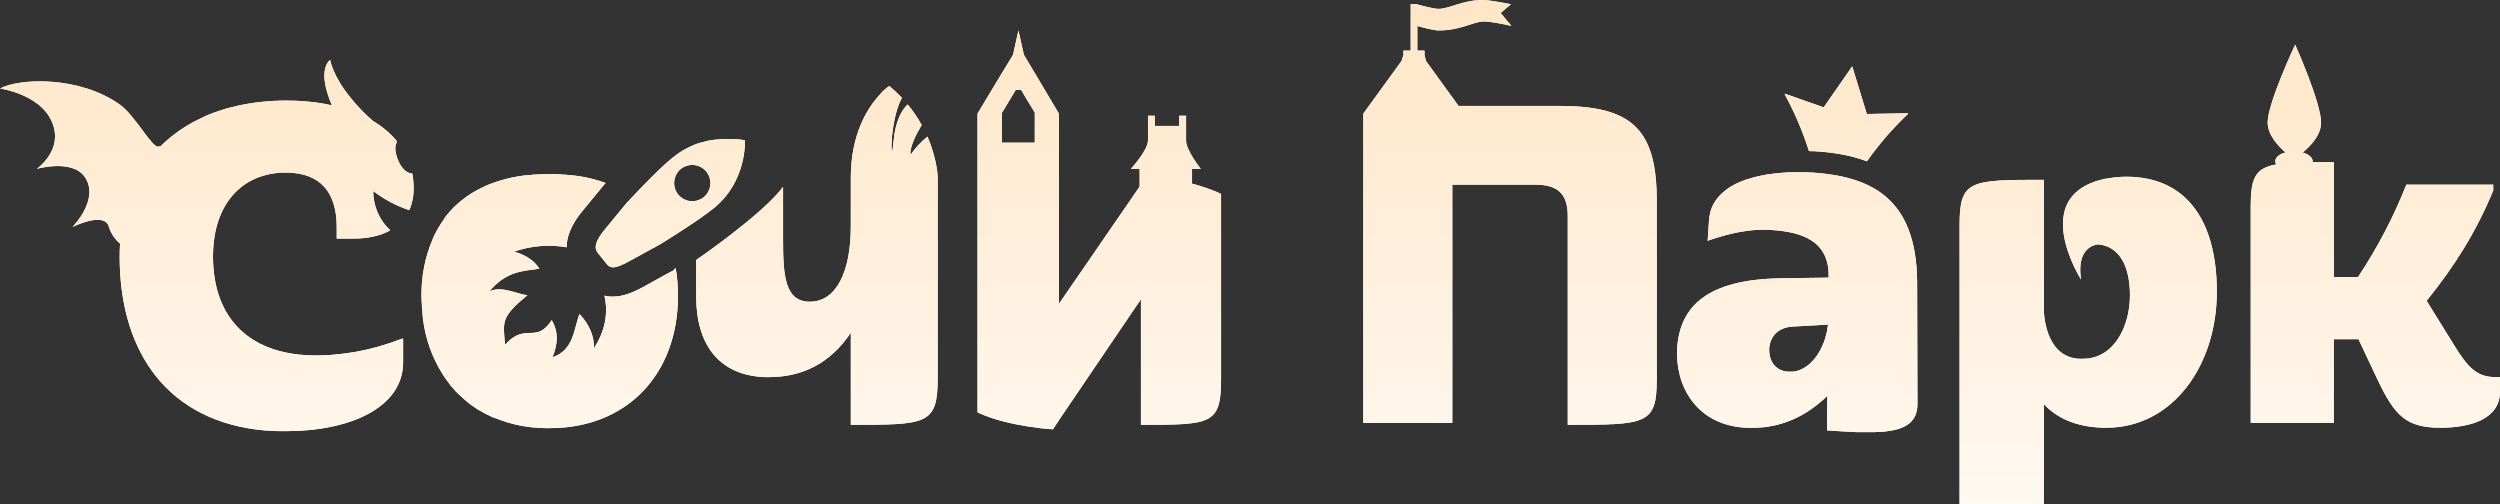
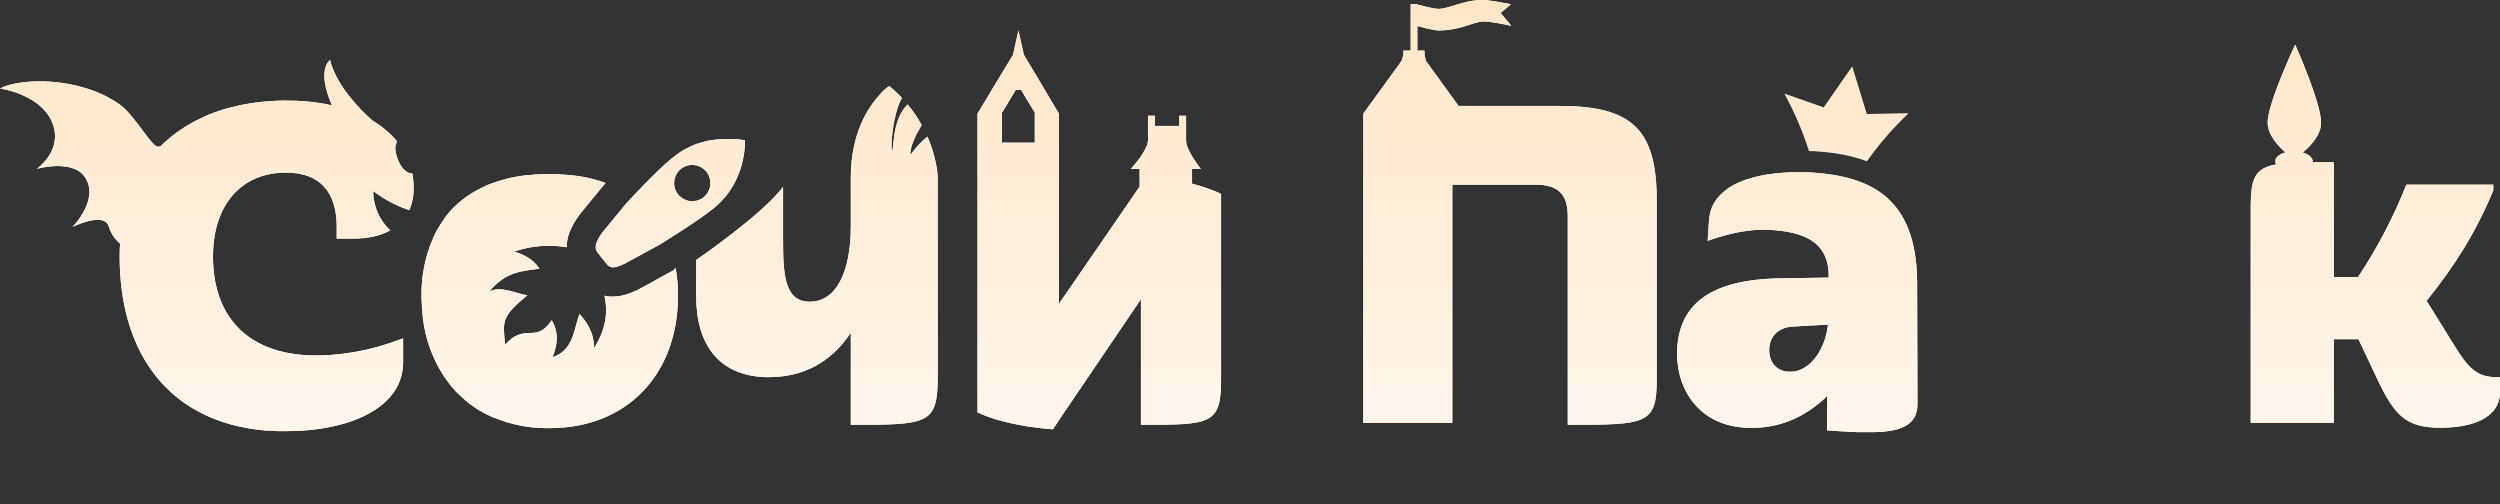
<svg xmlns="http://www.w3.org/2000/svg" width="248" height="50" viewBox="0 0 248 50" fill="none">
  <rect x="0" y="0" width="248" height="50" fill="#333333" stroke="none" />
  <desc> Created with Pixso. </desc>
  <defs>
    <linearGradient x1="117.1" y1="-64.215" x2="117.1" y2="67.111" id="paint_linear_4_2_0" gradientUnits="userSpaceOnUse">
      <stop stop-color="#FFCE91" />
      <stop offset="1" stop-color="#FFFFFF" />
    </linearGradient>
  </defs>
  <path id="SochiPark" d="M139.04 6.04L135.24 11.27L135.24 41.95L144.07 41.95L144.07 18.32L152.32 18.32C154.55 18.32 155.52 19.25 155.52 21.44L155.52 42.14C163.28 42.14 164.35 42.14 164.35 37.65L164.35 19.93C164.35 12.9 161.97 10.51 154.74 10.51L144.69 10.51L141.45 6.04L141.31 5.44L141.31 5.02L140.6 5.02L140.6 2.58C140.78 2.63 142.19 3.02 142.68 3.02C144.88 3.02 146 2.21 147.11 2.13C147.77 2.09 149.65 2.5 149.93 2.57L148.86 1.28L149.89 0.42C149.48 0.34 147.74 0 147.12 0C145.09 0 143.79 0.88 142.69 0.88C142.2 0.88 140.8 0.5 140.61 0.45L140.61 0.41L139.94 0.41L139.94 5.02L139.22 5.02L139.22 5.44L139.04 6.04Z" fill="#FFFFFF" fill-opacity="1" fill-rule="nonzero" />
  <linearGradient x1="117.1" y1="-64.215" x2="117.1" y2="67.111" id="paint_linear_4_20_0" gradientUnits="userSpaceOnUse">
    <stop stop-color="#FFCE91" />
    <stop offset="1" stop-color="#FFFFFF" />
  </linearGradient>
  <path id="SochiPark" d="M139.04 6.04L135.24 11.27L135.24 41.95L144.07 41.95L144.07 18.32L152.32 18.32C154.55 18.32 155.52 19.25 155.52 21.44L155.52 42.14C163.28 42.14 164.35 42.14 164.35 37.65L164.35 19.93C164.35 12.9 161.97 10.51 154.74 10.51L144.69 10.51L141.45 6.04L141.31 5.44L141.31 5.02L140.6 5.02L140.6 2.58C140.78 2.63 142.19 3.02 142.68 3.02C144.88 3.02 146 2.21 147.11 2.13C147.77 2.09 149.65 2.5 149.93 2.57L148.86 1.28L149.89 0.42C149.48 0.34 147.74 0 147.12 0C145.09 0 143.79 0.88 142.69 0.88C142.2 0.88 140.8 0.5 140.61 0.45L140.61 0.41L139.94 0.41L139.94 5.02L139.22 5.02L139.22 5.44L139.04 6.04Z" fill="url(#paint_linear_4_20_0)" fill-opacity="1" fill-rule="nonzero" />
-   <path id="SochiPark" d="M210.9 17.53C210.22 17.54 209.54 17.61 208.87 17.74L208.87 17.72L208.64 17.78C208.49 17.82 208.35 17.85 208.22 17.89L208.1 17.92C203.95 19.18 204.33 22.7 205.22 25.16C205.54 26.06 205.95 26.92 206.44 27.74C205.94 24.45 207.94 24.26 208.14 24.24C210.5 24.47 211.29 26.8 211.29 29.3C211.29 32.42 209.68 35.59 206.63 35.59C206.56 35.59 206.5 35.59 206.44 35.59L206.3 35.59C206.22 35.59 206.14 35.59 206.07 35.58C202.78 35.25 202.75 30.81 202.75 30.81L202.75 17.84C195.42 17.84 194.39 17.84 194.39 22.33L194.39 50L202.75 50L202.75 40.09C204.25 41.7 206.39 42.43 208.95 42.43C215.54 42.43 219.91 36.23 219.91 28.95C219.92 22.31 217.2 17.53 210.9 17.53Z" fill="#FFFFFF" fill-opacity="1" fill-rule="nonzero" />
  <linearGradient x1="117.1" y1="-64.215" x2="117.1" y2="67.111" id="paint_linear_4_21_1" gradientUnits="userSpaceOnUse">
    <stop stop-color="#FFCE91" />
    <stop offset="1" stop-color="#FFFFFF" />
  </linearGradient>
-   <path id="SochiPark" d="M210.9 17.53C210.22 17.54 209.54 17.61 208.87 17.74L208.87 17.72L208.64 17.78C208.49 17.82 208.35 17.85 208.22 17.89L208.1 17.92C203.95 19.18 204.33 22.7 205.22 25.16C205.54 26.06 205.95 26.92 206.44 27.74C205.94 24.45 207.94 24.26 208.14 24.24C210.5 24.47 211.29 26.8 211.29 29.3C211.29 32.42 209.68 35.59 206.63 35.59C206.56 35.59 206.5 35.59 206.44 35.59L206.3 35.59C206.22 35.59 206.14 35.59 206.07 35.58C202.78 35.25 202.75 30.81 202.75 30.81L202.75 17.84C195.42 17.84 194.39 17.84 194.39 22.33L194.39 50L202.75 50L202.75 40.09C204.25 41.7 206.39 42.43 208.95 42.43C215.54 42.43 219.91 36.23 219.91 28.95C219.92 22.31 217.2 17.53 210.9 17.53Z" fill="url(#paint_linear_4_21_1)" fill-opacity="1" fill-rule="nonzero" />
  <path id="SochiPark" d="M247.58 37.41C245.76 37.41 244.85 36.55 243.41 34.18L240.72 29.84C243.55 26.32 245.61 23.04 247.33 18.9L247.33 18.32L238.71 18.32C237.44 21.53 235.83 24.6 233.92 27.48L231.52 27.48L231.52 16.09C230.75 16.09 230.06 16.09 229.42 16.09C229.42 16.07 229.42 16.04 229.42 16.02C229.42 15.63 229.02 15.3 228.43 15.13C229.2 14.49 230.24 13.41 230.25 12.19C230.27 10.21 227.68 4.43 227.68 4.43C227.68 4.43 224.98 10.16 224.95 12.13C224.95 13.36 225.95 14.45 226.72 15.12C226.12 15.28 225.71 15.61 225.71 15.99C225.71 16.11 225.74 16.22 225.8 16.31C223.67 16.69 223.27 17.72 223.27 20.53L223.27 41.95L231.51 41.95L231.51 33.65L233.96 33.65L235.83 37.61C237.55 41.22 238.65 42.43 242.1 42.43C245.27 42.43 248 41.46 248 38.86L248 37.41L247.58 37.41Z" fill="#FFFFFF" fill-opacity="1" fill-rule="nonzero" />
  <linearGradient x1="117.1" y1="-64.215" x2="117.1" y2="67.111" id="paint_linear_4_22_2" gradientUnits="userSpaceOnUse">
    <stop stop-color="#FFCE91" />
    <stop offset="1" stop-color="#FFFFFF" />
  </linearGradient>
  <path id="SochiPark" d="M247.58 37.41C245.76 37.41 244.85 36.55 243.41 34.18L240.72 29.84C243.55 26.32 245.61 23.04 247.33 18.9L247.33 18.32L238.71 18.32C237.44 21.53 235.83 24.6 233.92 27.48L231.52 27.48L231.52 16.09C230.75 16.09 230.06 16.09 229.42 16.09C229.42 16.07 229.42 16.04 229.42 16.02C229.42 15.63 229.02 15.3 228.43 15.13C229.2 14.49 230.24 13.41 230.25 12.19C230.27 10.21 227.68 4.43 227.68 4.43C227.68 4.43 224.98 10.16 224.95 12.13C224.95 13.36 225.95 14.45 226.72 15.12C226.12 15.28 225.71 15.61 225.71 15.99C225.71 16.11 225.74 16.22 225.8 16.31C223.67 16.69 223.27 17.72 223.27 20.53L223.27 41.95L231.51 41.95L231.51 33.65L233.96 33.65L235.83 37.61C237.55 41.22 238.65 42.43 242.1 42.43C245.27 42.43 248 41.46 248 38.86L248 37.41L247.58 37.41Z" fill="url(#paint_linear_4_22_2)" fill-opacity="1" fill-rule="nonzero" />
  <path id="SochiPark" d="M66.84 26.81L66.77 26.84L65.51 27.52L64 28.36C62.69 29.1 61.73 29.42 60.82 29.42C60.73 29.42 60.64 29.42 60.55 29.42C60.35 29.41 60.16 29.38 59.96 29.33C60.36 31.1 60.02 32.83 58.93 34.53C58.93 33.42 58.56 32.3 57.49 31.15C56.91 32.59 56.95 34.73 54.8 35.44C55.3 34.24 55.47 33.02 54.73 31.76C53.16 34.17 52.12 31.93 50.1 34.2C49.91 31.86 49.66 31.49 52.32 29.28C51.34 29.21 49.78 28.3 48.54 28.91C50.25 26.86 51.88 26.91 53.51 26.65C52.86 25.65 51.88 25.23 51 24.96C52.67 24.38 54.47 24.23 56.21 24.53C56.21 23.6 56.57 22.5 57.54 21.23L57.57 21.19L57.6 21.15L58.8 19.69L59.87 18.39L59.92 18.33L59.97 18.27L60.08 18.15C59.22 17.84 58.33 17.61 57.42 17.47C57.41 17.47 57.39 17.47 57.37 17.47L57.18 17.44C57.05 17.42 56.91 17.4 56.78 17.39C56.65 17.38 56.54 17.38 56.43 17.36C56.19 17.34 55.95 17.32 55.71 17.31C55.6 17.31 55.5 17.28 55.38 17.28C55.11 17.27 54.84 17.26 54.57 17.26L54.55 17.26C54.09 17.26 53.65 17.28 53.2 17.31L53.16 17.31C53.01 17.31 52.87 17.33 52.72 17.35C52.57 17.36 52.47 17.36 52.35 17.38C52.32 17.38 52.29 17.38 52.26 17.38C52.11 17.39 51.96 17.41 51.81 17.44L51.54 17.47L51.51 17.47C51.34 17.5 51.18 17.53 51.02 17.57C50.95 17.57 50.89 17.6 50.82 17.6C50.71 17.63 50.61 17.65 50.51 17.67L50.39 17.7C50.31 17.72 50.24 17.74 50.17 17.76L50.1 17.78L49.79 17.86L49.54 17.94L49.32 18.01L49.2 18.05C49.11 18.08 49.03 18.1 48.93 18.14L48.79 18.19L48.62 18.25C48.53 18.28 48.44 18.33 48.35 18.36C48.27 18.39 48.25 18.41 48.19 18.43L48.08 18.48L47.82 18.61L47.67 18.68L47.58 18.73L47.29 18.88L47.24 18.91L47.08 19C46.98 19.06 46.89 19.11 46.79 19.17C46.69 19.24 46.67 19.25 46.61 19.29L46.53 19.34C46.46 19.39 46.38 19.43 46.31 19.49C46.29 19.5 46.27 19.52 46.25 19.53L46.17 19.59C46.06 19.67 45.96 19.75 45.86 19.83C45.82 19.85 45.78 19.89 45.74 19.92C45.65 19.99 45.56 20.07 45.47 20.15L45.43 20.18L45.36 20.25C45.25 20.35 45.13 20.45 45.03 20.55C45.02 20.57 45 20.58 44.99 20.59C44.88 20.71 44.76 20.84 44.65 20.96L44.62 20.98C44.6 21.02 44.57 21.05 44.54 21.08L44.47 21.17C44.41 21.23 44.36 21.29 44.31 21.35C44.26 21.41 44.18 21.51 44.12 21.6L44.03 21.77C44.03 21.78 44.01 21.8 44 21.81L43.79 22.11L43.74 22.19L43.56 22.48C43.53 22.53 43.5 22.58 43.47 22.63L43.4 22.75C43.31 22.9 43.23 23.06 43.15 23.21C43.12 23.28 43.09 23.34 43.06 23.4L42.99 23.56C42.97 23.6 42.96 23.64 42.94 23.68C42.16 25.48 41.78 27.44 41.81 29.41C41.81 29.71 41.84 29.99 41.85 30.28C41.86 30.3 41.86 30.33 41.85 30.36C41.85 30.37 41.85 30.38 41.85 30.4C41.88 30.78 41.91 31.17 41.95 31.54C41.95 31.54 41.95 31.56 41.95 31.57C41.95 31.58 41.95 31.59 41.95 31.6C41.95 31.65 41.97 31.7 41.97 31.74C42.23 33.69 42.9 35.55 43.96 37.2L44.11 37.44C44.13 37.48 44.16 37.51 44.19 37.54L44.37 37.79C44.47 37.93 44.57 38.07 44.67 38.19L44.67 38.2C44.85 38.42 45.05 38.65 45.25 38.87C45.27 38.88 45.29 38.9 45.3 38.91L45.37 38.98C45.54 39.14 45.71 39.3 45.89 39.46C45.95 39.51 46.01 39.58 46.08 39.63C46.15 39.69 46.27 39.79 46.35 39.87C46.44 39.95 46.49 39.99 46.56 40.04C46.58 40.05 46.59 40.06 46.6 40.07L46.62 40.09C46.73 40.17 46.84 40.24 46.96 40.32C47.07 40.4 47.15 40.46 47.25 40.52C47.27 40.54 47.29 40.55 47.31 40.56C47.35 40.59 47.38 40.61 47.41 40.63C47.5 40.68 47.57 40.73 47.66 40.77C47.66 40.77 47.66 40.77 47.68 40.77L47.88 40.89C47.94 40.93 48.01 40.97 48.08 41L48.13 41.04C48.17 41.05 48.2 41.06 48.23 41.08L48.48 41.2L48.81 41.36L49 41.45L49.02 41.45L49.04 41.45L49.15 41.48C49.28 41.54 49.41 41.59 49.53 41.63C49.77 41.72 50.01 41.8 50.25 41.88L50.36 41.91C50.43 41.93 50.52 41.95 50.6 41.97L50.87 42.05C51.05 42.1 51.25 42.14 51.44 42.18L51.95 42.28L52.01 42.28C52.28 42.33 52.56 42.37 52.84 42.4L52.88 42.4L53.31 42.43L53.51 42.45L54.02 42.47L54.29 42.47C54.34 42.47 54.4 42.47 54.46 42.47L54.54 42.47C62.13 42.47 67.26 37.2 67.26 29.31C67.26 28.4 67.18 27.49 67.03 26.6L66.9 26.68L66.84 26.81Z" fill="#FFFFFF" fill-opacity="1" fill-rule="nonzero" />
  <linearGradient x1="117.1" y1="-64.215" x2="117.1" y2="67.111" id="paint_linear_4_23_3" gradientUnits="userSpaceOnUse">
    <stop stop-color="#FFCE91" />
    <stop offset="1" stop-color="#FFFFFF" />
  </linearGradient>
  <path id="SochiPark" d="M66.84 26.81L66.77 26.84L65.51 27.52L64 28.36C62.69 29.1 61.73 29.42 60.82 29.42C60.73 29.42 60.64 29.42 60.55 29.42C60.35 29.41 60.16 29.38 59.96 29.33C60.36 31.1 60.02 32.83 58.93 34.53C58.93 33.42 58.56 32.3 57.49 31.15C56.91 32.59 56.95 34.73 54.8 35.44C55.3 34.24 55.47 33.02 54.73 31.76C53.16 34.17 52.12 31.93 50.1 34.2C49.91 31.86 49.66 31.49 52.32 29.28C51.34 29.21 49.78 28.3 48.54 28.91C50.25 26.86 51.88 26.91 53.51 26.65C52.86 25.65 51.88 25.23 51 24.96C52.67 24.38 54.47 24.23 56.21 24.53C56.21 23.6 56.57 22.5 57.54 21.23L57.57 21.19L57.6 21.15L58.8 19.69L59.87 18.39L59.92 18.33L59.97 18.27L60.08 18.15C59.22 17.84 58.33 17.61 57.42 17.47C57.41 17.47 57.39 17.47 57.37 17.47L57.18 17.44C57.05 17.42 56.91 17.4 56.78 17.39C56.65 17.38 56.54 17.38 56.43 17.36C56.19 17.34 55.95 17.32 55.71 17.31C55.6 17.31 55.5 17.28 55.38 17.28C55.11 17.27 54.84 17.26 54.57 17.26L54.55 17.26C54.09 17.26 53.65 17.28 53.2 17.31L53.16 17.31C53.01 17.31 52.87 17.33 52.72 17.35C52.57 17.36 52.47 17.36 52.35 17.38C52.32 17.38 52.29 17.38 52.26 17.38C52.11 17.39 51.96 17.41 51.81 17.44L51.54 17.47L51.51 17.47C51.34 17.5 51.18 17.53 51.02 17.57C50.95 17.57 50.89 17.6 50.82 17.6C50.71 17.63 50.61 17.65 50.51 17.67L50.39 17.7C50.31 17.72 50.24 17.74 50.17 17.76L50.1 17.78L49.79 17.86L49.54 17.94L49.32 18.01L49.2 18.05C49.11 18.08 49.03 18.1 48.93 18.14L48.79 18.19L48.62 18.25C48.53 18.28 48.44 18.33 48.35 18.36C48.27 18.39 48.25 18.41 48.19 18.43L48.08 18.48L47.82 18.61L47.67 18.68L47.58 18.73L47.29 18.88L47.24 18.91L47.08 19C46.98 19.06 46.89 19.11 46.79 19.17C46.69 19.24 46.67 19.25 46.61 19.29L46.53 19.34C46.46 19.39 46.38 19.43 46.31 19.49C46.29 19.5 46.27 19.52 46.25 19.53L46.17 19.59C46.06 19.67 45.96 19.75 45.86 19.83C45.82 19.85 45.78 19.89 45.74 19.92C45.65 19.99 45.56 20.07 45.47 20.15L45.43 20.18L45.36 20.25C45.25 20.35 45.13 20.45 45.03 20.55C45.02 20.57 45 20.58 44.99 20.59C44.88 20.71 44.76 20.84 44.65 20.96L44.62 20.98C44.6 21.02 44.57 21.05 44.54 21.08L44.47 21.17C44.41 21.23 44.36 21.29 44.31 21.35C44.26 21.41 44.18 21.51 44.12 21.6L44.03 21.77C44.03 21.78 44.01 21.8 44 21.81L43.79 22.11L43.74 22.19L43.56 22.48C43.53 22.53 43.5 22.58 43.47 22.63L43.4 22.75C43.31 22.9 43.23 23.06 43.15 23.21C43.12 23.28 43.09 23.34 43.06 23.4L42.99 23.56C42.97 23.6 42.96 23.64 42.94 23.68C42.16 25.48 41.78 27.44 41.81 29.41C41.81 29.71 41.84 29.99 41.85 30.28C41.86 30.3 41.86 30.33 41.85 30.36C41.85 30.37 41.85 30.38 41.85 30.4C41.88 30.78 41.91 31.17 41.95 31.54C41.95 31.54 41.95 31.56 41.95 31.57C41.95 31.58 41.95 31.59 41.95 31.6C41.95 31.65 41.97 31.7 41.97 31.74C42.23 33.69 42.9 35.55 43.96 37.2L44.11 37.44C44.13 37.48 44.16 37.51 44.19 37.54L44.37 37.79C44.47 37.93 44.57 38.07 44.67 38.19L44.67 38.2C44.85 38.42 45.05 38.65 45.25 38.87C45.27 38.88 45.29 38.9 45.3 38.91L45.37 38.98C45.54 39.14 45.71 39.3 45.89 39.46C45.95 39.51 46.01 39.58 46.08 39.63C46.15 39.69 46.27 39.79 46.35 39.87C46.44 39.95 46.49 39.99 46.56 40.04C46.58 40.05 46.59 40.06 46.6 40.07L46.62 40.09C46.73 40.17 46.84 40.24 46.96 40.32C47.07 40.4 47.15 40.46 47.25 40.52C47.27 40.54 47.29 40.55 47.31 40.56C47.35 40.59 47.38 40.61 47.41 40.63C47.5 40.68 47.57 40.73 47.66 40.77C47.66 40.77 47.66 40.77 47.68 40.77L47.88 40.89C47.94 40.93 48.01 40.97 48.08 41L48.13 41.04C48.17 41.05 48.2 41.06 48.23 41.08L48.48 41.2L48.81 41.36L49 41.45L49.02 41.45L49.04 41.45L49.15 41.48C49.28 41.54 49.41 41.59 49.53 41.63C49.77 41.72 50.01 41.8 50.25 41.88L50.36 41.91C50.43 41.93 50.52 41.95 50.6 41.97L50.87 42.05C51.05 42.1 51.25 42.14 51.44 42.18L51.95 42.28L52.01 42.28C52.28 42.33 52.56 42.37 52.84 42.4L52.88 42.4L53.31 42.43L53.51 42.45L54.02 42.47L54.29 42.47C54.34 42.47 54.4 42.47 54.46 42.47L54.54 42.47C62.13 42.47 67.26 37.2 67.26 29.31C67.26 28.4 67.18 27.49 67.03 26.6L66.9 26.68L66.84 26.81Z" fill="url(#paint_linear_4_23_3)" fill-opacity="1" fill-rule="nonzero" />
  <path id="SochiPark" d="M73.86 13.9L73.84 13.9L73.79 13.9L73.77 13.9L73.67 13.88L73.55 13.86L73.51 13.86L73.4 13.84L73.34 13.84L73.19 13.82L73.16 13.82L72.96 13.8L72.9 13.8L72.74 13.8L72.66 13.8L72.46 13.8L72.41 13.8L72.14 13.8L71.76 13.8L71.51 13.81L71.46 13.81L71.15 13.84L71.06 13.84L70.82 13.87L70.72 13.89L70.43 13.93L70.38 13.93C70.26 13.96 70.15 13.98 70.04 14.01L69.93 14.04C69.85 14.06 69.76 14.08 69.66 14.11L69.55 14.14C69.44 14.17 69.33 14.2 69.23 14.24L69.19 14.24C69.07 14.29 68.95 14.33 68.83 14.38L68.72 14.43C68.63 14.46 68.54 14.51 68.45 14.55L68.34 14.6C68.22 14.66 68.11 14.72 67.99 14.78L67.97 14.8C67.84 14.86 67.72 14.94 67.6 15.01L67.49 15.08L67.22 15.27L67.11 15.35C66.99 15.44 66.87 15.53 66.75 15.62C65.14 16.89 62.09 20.22 62.09 20.22L61.02 21.52L59.81 22.99C58.81 24.3 59.05 24.8 59.36 25.16L60.14 26.13C60.21 26.24 60.3 26.33 60.4 26.4C60.51 26.46 60.63 26.51 60.75 26.52L60.81 26.52C61.16 26.52 61.68 26.34 62.59 25.82L64.14 24.97L65.41 24.28C65.41 24.28 69.25 21.93 70.86 20.61C74.06 17.97 73.91 14.1 73.89 13.89L73.86 13.9ZM69.79 19.58C69.7 19.65 69.6 19.72 69.49 19.77C69.45 19.79 69.42 19.8 69.38 19.81C69.31 19.85 69.24 19.87 69.17 19.89C69.13 19.91 69.08 19.92 69.04 19.92C68.97 19.92 68.91 19.95 68.84 19.95L68.77 19.95L68.7 19.95L68.6 19.95L68.55 19.95L68.5 19.95C68.43 19.95 68.37 19.93 68.3 19.92C68.25 19.91 68.2 19.9 68.16 19.89C68.08 19.86 68.02 19.83 67.95 19.8L67.83 19.75C67.75 19.71 67.68 19.66 67.62 19.61C67.58 19.59 67.55 19.57 67.52 19.54C67.42 19.46 67.33 19.37 67.25 19.27C67.11 19.08 67 18.87 66.94 18.64C66.87 18.41 66.86 18.17 66.89 17.94C66.92 17.7 66.99 17.48 67.11 17.27C67.22 17.07 67.38 16.88 67.56 16.74C67.66 16.67 67.76 16.6 67.86 16.55C67.9 16.54 67.93 16.52 67.97 16.51C68.04 16.48 68.11 16.45 68.18 16.43C68.22 16.42 68.27 16.41 68.31 16.4C68.38 16.39 68.44 16.37 68.51 16.37L68.64 16.37L68.76 16.37L68.79 16.37C68.8 16.36 68.82 16.36 68.84 16.37C68.9 16.37 68.97 16.39 69.03 16.4L69.19 16.43C69.25 16.45 69.32 16.48 69.38 16.51L69.52 16.57C69.58 16.61 69.65 16.66 69.72 16.7C69.78 16.75 69.79 16.75 69.82 16.78C69.92 16.86 70.01 16.95 70.09 17.05C70.38 17.42 70.51 17.9 70.46 18.38C70.4 18.85 70.16 19.28 69.79 19.58L69.79 19.58Z" fill="#FFFFFF" fill-opacity="1" fill-rule="nonzero" />
  <linearGradient x1="117.1" y1="-64.215" x2="117.1" y2="67.111" id="paint_linear_4_24_4" gradientUnits="userSpaceOnUse">
    <stop stop-color="#FFCE91" />
    <stop offset="1" stop-color="#FFFFFF" />
  </linearGradient>
  <path id="SochiPark" d="M73.86 13.9L73.84 13.9L73.79 13.9L73.77 13.9L73.67 13.88L73.55 13.86L73.51 13.86L73.4 13.84L73.34 13.84L73.19 13.82L73.16 13.82L72.96 13.8L72.9 13.8L72.74 13.8L72.66 13.8L72.46 13.8L72.41 13.8L72.14 13.8L71.76 13.8L71.51 13.81L71.46 13.81L71.15 13.84L71.06 13.84L70.82 13.87L70.72 13.89L70.43 13.93L70.38 13.93C70.26 13.96 70.15 13.98 70.04 14.01L69.93 14.04C69.85 14.06 69.76 14.08 69.66 14.11L69.55 14.14C69.44 14.17 69.33 14.2 69.23 14.24L69.19 14.24C69.07 14.29 68.95 14.33 68.83 14.38L68.72 14.43C68.63 14.46 68.54 14.51 68.45 14.55L68.34 14.6C68.22 14.66 68.11 14.72 67.99 14.78L67.97 14.8C67.84 14.86 67.72 14.94 67.6 15.01L67.49 15.08L67.22 15.27L67.11 15.35C66.99 15.44 66.87 15.53 66.75 15.62C65.14 16.89 62.09 20.22 62.09 20.22L61.02 21.52L59.81 22.99C58.81 24.3 59.05 24.8 59.36 25.16L60.14 26.13C60.21 26.24 60.3 26.33 60.4 26.4C60.51 26.46 60.63 26.51 60.75 26.52L60.81 26.52C61.16 26.52 61.68 26.34 62.59 25.82L64.14 24.97L65.41 24.28C65.41 24.28 69.25 21.93 70.86 20.61C74.06 17.97 73.91 14.1 73.89 13.89L73.86 13.9ZM69.79 19.58C69.7 19.65 69.6 19.72 69.49 19.77C69.45 19.79 69.42 19.8 69.38 19.81C69.31 19.85 69.24 19.87 69.17 19.89C69.13 19.91 69.08 19.92 69.04 19.92C68.97 19.92 68.91 19.95 68.84 19.95L68.77 19.95L68.7 19.95L68.6 19.95L68.55 19.95L68.5 19.95C68.43 19.95 68.37 19.93 68.3 19.92C68.25 19.91 68.2 19.9 68.16 19.89C68.08 19.86 68.02 19.83 67.95 19.8L67.83 19.75C67.75 19.71 67.68 19.66 67.62 19.61C67.58 19.59 67.55 19.57 67.52 19.54C67.42 19.46 67.33 19.37 67.25 19.27C67.11 19.08 67 18.87 66.94 18.64C66.87 18.41 66.86 18.17 66.89 17.94C66.92 17.7 66.99 17.48 67.11 17.27C67.22 17.07 67.38 16.88 67.56 16.74C67.66 16.67 67.76 16.6 67.86 16.55C67.9 16.54 67.93 16.52 67.97 16.51C68.04 16.48 68.11 16.45 68.18 16.43C68.22 16.42 68.27 16.41 68.31 16.4C68.38 16.39 68.44 16.37 68.51 16.37L68.64 16.37L68.76 16.37L68.79 16.37C68.8 16.36 68.82 16.36 68.84 16.37C68.9 16.37 68.97 16.39 69.03 16.4L69.19 16.43C69.25 16.45 69.32 16.48 69.38 16.51L69.52 16.57C69.58 16.61 69.65 16.66 69.72 16.7C69.78 16.75 69.79 16.75 69.82 16.78C69.92 16.86 70.01 16.95 70.09 17.05C70.38 17.42 70.51 17.9 70.46 18.38C70.4 18.85 70.16 19.28 69.79 19.58L69.79 19.58Z" fill="url(#paint_linear_4_24_4)" fill-opacity="1" fill-rule="nonzero" />
  <path id="SochiPark" d="M92.97 16.98C92.96 16.95 92.96 16.93 92.97 16.9C92.79 15.75 92.47 14.62 92 13.55C91.35 14.08 90.79 14.69 90.31 15.38C90.24 14.6 90.84 13.39 91.43 12.4C91.03 11.68 90.57 10.99 90.04 10.36C89.48 10.89 88.83 11.94 88.64 14.02C88.37 17.12 88.15 12.12 89.47 9.7C89.07 9.29 88.66 8.9 88.22 8.53C88.22 8.53 88.14 8.58 88.01 8.68C87.72 8.9 87.46 9.15 87.23 9.44C86.1 10.67 84.4 13.25 84.4 17.62C84.4 17.64 84.4 17.65 84.4 17.66L84.4 22.46C84.4 26.9 82.99 29.93 80.33 29.93C77.83 29.93 77.68 27.25 77.68 23.77L77.68 18.54C75.58 21.33 69.06 25.79 69.06 25.79L69.06 29.39C69.06 34.23 71.36 37.22 75.84 37.41C75.98 37.41 76.13 37.41 76.27 37.41C79.53 37.41 82.34 36.09 84.4 33.01L84.4 42.14C91.97 42.14 93.02 42.14 93.02 37.49L93.02 17.67C93.02 17.67 93.02 17.41 92.97 16.98Z" fill="#FFFFFF" fill-opacity="1" fill-rule="nonzero" />
  <linearGradient x1="117.1" y1="-64.215" x2="117.1" y2="67.111" id="paint_linear_4_25_5" gradientUnits="userSpaceOnUse">
    <stop stop-color="#FFCE91" />
    <stop offset="1" stop-color="#FFFFFF" />
  </linearGradient>
  <path id="SochiPark" d="M92.97 16.98C92.96 16.95 92.96 16.93 92.97 16.9C92.79 15.75 92.47 14.62 92 13.55C91.35 14.08 90.79 14.69 90.31 15.38C90.24 14.6 90.84 13.39 91.43 12.4C91.03 11.68 90.57 10.99 90.04 10.36C89.48 10.89 88.83 11.94 88.64 14.02C88.37 17.12 88.15 12.12 89.47 9.7C89.07 9.29 88.66 8.9 88.22 8.53C88.22 8.53 88.14 8.58 88.01 8.68C87.72 8.9 87.46 9.15 87.23 9.44C86.1 10.67 84.4 13.25 84.4 17.62C84.4 17.64 84.4 17.65 84.4 17.66L84.4 22.46C84.4 26.9 82.99 29.93 80.33 29.93C77.83 29.93 77.68 27.25 77.68 23.77L77.68 18.54C75.58 21.33 69.06 25.79 69.06 25.79L69.06 29.39C69.06 34.23 71.36 37.22 75.84 37.41C75.98 37.41 76.13 37.41 76.27 37.41C79.53 37.41 82.34 36.09 84.4 33.01L84.4 42.14C91.97 42.14 93.02 42.14 93.02 37.49L93.02 17.67C93.02 17.67 93.02 17.41 92.97 16.98Z" fill="url(#paint_linear_4_25_5)" fill-opacity="1" fill-rule="nonzero" />
  <path id="SochiPark" d="M120.35 18.9C119.75 18.66 119.14 18.46 118.52 18.29L118.25 18.22L118.25 16.75L119.12 16.75C119.12 16.75 117.66 14.93 117.66 13.96L117.66 11.48L116.98 11.48L116.98 12.49L114.56 12.49L114.56 11.48L113.88 11.48L113.88 13.92C113.88 14.93 112.18 16.75 112.18 16.75L113.05 16.75L113.05 18.51L108.18 25.59L105.04 30.15L105.04 11.27L103.19 8.15L101.57 5.44L101.03 3.02L100.49 5.44L98.93 8.01L96.97 11.27L96.97 40.91C97.75 41.27 98.56 41.55 99.39 41.77C101.05 42.2 102.74 42.47 104.45 42.59L104.99 41.77L105.02 41.77L105.02 41.72L112.28 31.01L113.18 29.69L113.18 42.14C120.11 42.14 121.13 42.14 121.13 37.64L121.13 19.24C120.88 19.12 120.62 19 120.35 18.9ZM102.65 14.15L99.39 14.15L99.39 11.19L99.56 10.92L100.19 9.87L100.46 9.42L100.76 8.92L101.3 8.92L101.57 9.38L101.89 9.92L102.55 11L102.65 11.17L102.65 14.15Z" fill="#FFFFFF" fill-opacity="1" fill-rule="nonzero" />
  <linearGradient x1="117.1" y1="-64.215" x2="117.1" y2="67.111" id="paint_linear_4_26_6" gradientUnits="userSpaceOnUse">
    <stop stop-color="#FFCE91" />
    <stop offset="1" stop-color="#FFFFFF" />
  </linearGradient>
  <path id="SochiPark" d="M120.35 18.9C119.75 18.66 119.14 18.46 118.52 18.29L118.25 18.22L118.25 16.75L119.12 16.75C119.12 16.75 117.66 14.93 117.66 13.96L117.66 11.48L116.98 11.48L116.98 12.49L114.56 12.49L114.56 11.48L113.88 11.48L113.88 13.92C113.88 14.93 112.18 16.75 112.18 16.75L113.05 16.75L113.05 18.51L108.18 25.59L105.04 30.15L105.04 11.27L103.19 8.15L101.57 5.44L101.03 3.02L100.49 5.44L98.93 8.01L96.97 11.27L96.97 40.91C97.75 41.27 98.56 41.55 99.39 41.77C101.05 42.2 102.74 42.47 104.45 42.59L104.99 41.77L105.02 41.77L105.02 41.72L112.28 31.01L113.18 29.69L113.18 42.14C120.11 42.14 121.13 42.14 121.13 37.64L121.13 19.24C120.88 19.12 120.62 19 120.35 18.9ZM102.65 14.15L99.39 14.15L99.39 11.19L99.56 10.92L100.19 9.87L100.46 9.42L100.76 8.92L101.3 8.92L101.57 9.38L101.89 9.92L102.55 11L102.65 11.17L102.65 14.15Z" fill="url(#paint_linear_4_26_6)" fill-opacity="1" fill-rule="nonzero" />
-   <path id="SochiPark" d="M185.2 16C186.4 14.3 187.77 12.72 189.28 11.29L189.22 11.29L189.28 11.23L185.19 11.31L183.74 6.58L180.91 10.65L177.04 9.29L177.08 9.37L177.04 9.35C178.02 11.15 178.83 13.03 179.45 14.99C179.63 14.99 179.81 14.99 179.99 15C181.12 15.08 183.13 15.22 185.2 16Z" fill="#FFFFFF" fill-opacity="1" fill-rule="nonzero" />
  <linearGradient x1="117.1" y1="-64.215" x2="117.1" y2="67.111" id="paint_linear_4_27_7" gradientUnits="userSpaceOnUse">
    <stop stop-color="#FFCE91" />
    <stop offset="1" stop-color="#FFFFFF" />
  </linearGradient>
  <path id="SochiPark" d="M185.2 16C186.4 14.3 187.77 12.72 189.28 11.29L189.22 11.29L189.28 11.23L185.19 11.31L183.74 6.58L180.91 10.65L177.04 9.29L177.08 9.37L177.04 9.35C178.02 11.15 178.83 13.03 179.45 14.99C179.63 14.99 179.81 14.99 179.99 15C181.12 15.08 183.13 15.22 185.2 16Z" fill="url(#paint_linear_4_27_7)" fill-opacity="1" fill-rule="nonzero" />
  <path id="SochiPark" d="M179.85 17.12C179.64 17.12 179.43 17.1 179.21 17.09L179.14 17.09C178.93 17.09 178.71 17.09 178.49 17.09L178.4 17.09C178.19 17.09 177.97 17.09 177.76 17.09L177.66 17.09C177.43 17.09 177.21 17.11 176.99 17.13L176.92 17.13C176.69 17.15 176.46 17.17 176.23 17.19L176.21 17.19C175.99 17.22 175.76 17.25 175.53 17.28L175.43 17.28C175.21 17.32 175 17.36 174.79 17.4L174.67 17.43C174.46 17.47 174.25 17.52 174.05 17.57L173.95 17.6C173.73 17.66 173.52 17.72 173.32 17.79L173.29 17.79C173.09 17.85 172.9 17.93 172.71 18.01L172.63 18.04C172.44 18.12 172.26 18.2 172.09 18.29L171.99 18.34C171.82 18.43 171.66 18.53 171.5 18.63L171.42 18.69C171.26 18.8 171.11 18.92 170.96 19.06L170.91 19.09C170.78 19.21 170.64 19.34 170.52 19.48L170.49 19.51C170.37 19.64 170.26 19.79 170.16 19.94C170.14 19.96 170.13 19.99 170.11 20.02C170.02 20.16 169.93 20.32 169.86 20.48L169.82 20.57C169.75 20.74 169.7 20.91 169.65 21.09L169.64 21.17C169.59 21.37 169.56 21.57 169.54 21.77L169.4 23.89C169.63 23.8 169.86 23.73 170.1 23.65L170.33 23.58L170.81 23.44L171.08 23.36C171.23 23.32 171.38 23.28 171.54 23.24C171.64 23.21 171.74 23.19 171.84 23.17L172.29 23.07L172.61 23.01C172.75 22.98 172.91 22.96 173.06 22.94L173.38 22.89C173.54 22.87 173.7 22.85 173.86 22.84L174.16 22.81C174.35 22.81 174.53 22.79 174.72 22.79L174.96 22.79L175 22.79C175.27 22.79 175.54 22.79 175.79 22.82C178.59 23.01 181.45 23.81 181.4 27.39L181.4 27.54L176.58 27.61C169.4 27.73 166.66 30.37 166.38 34.49C166.14 38.16 168.18 42.08 173.02 42.42C173.25 42.43 173.48 42.44 173.71 42.44L173.86 42.44C174.18 42.44 174.5 42.42 174.82 42.39L174.89 42.39C175.21 42.36 175.53 42.31 175.84 42.24L175.88 42.24C176.19 42.18 176.49 42.1 176.79 42C176.83 42 176.86 41.98 176.9 41.97C177.18 41.88 177.47 41.77 177.74 41.66L177.88 41.6C178.15 41.48 178.42 41.35 178.69 41.2L178.82 41.13C179.09 40.98 179.33 40.82 179.59 40.65L179.7 40.57C179.96 40.39 180.21 40.2 180.45 40L180.52 39.94C180.79 39.73 181.03 39.5 181.27 39.26L181.24 42.69L182.25 42.76L182.54 42.78L183.26 42.82L183.6 42.84L184.23 42.87L184.57 42.87L185.16 42.87L185.7 42.87C185.88 42.87 186.05 42.87 186.22 42.85L186.38 42.85C186.58 42.85 186.79 42.82 186.98 42.81L187.11 42.79C187.27 42.77 187.42 42.75 187.56 42.72L187.71 42.7C187.89 42.66 188.06 42.63 188.22 42.58L188.26 42.57C188.4 42.53 188.54 42.48 188.67 42.42L188.79 42.37C188.91 42.32 189.02 42.26 189.13 42.19L189.18 42.16C189.3 42.08 189.41 42 189.51 41.91L189.58 41.83C189.66 41.75 189.73 41.67 189.79 41.58C189.81 41.56 189.83 41.53 189.85 41.5C189.92 41.38 189.99 41.26 190.04 41.13L190.06 41.05C190.1 40.93 190.13 40.81 190.15 40.69C190.15 40.65 190.17 40.61 190.18 40.56C190.2 40.4 190.21 40.23 190.21 40.06L190.18 27.94C190.11 19.6 185.54 17.52 179.85 17.12ZM181.27 32.67C181.27 32.73 181.25 32.78 181.24 32.84C181.23 32.89 181.21 33.02 181.18 33.11C181.16 33.19 181.15 33.24 181.13 33.3C181.11 33.37 181.09 33.46 181.06 33.55C181.04 33.63 181.02 33.68 181 33.74L180.92 33.97C180.89 34.04 180.86 34.1 180.83 34.17C180.81 34.24 180.78 34.31 180.74 34.38C180.71 34.45 180.68 34.51 180.65 34.57C180.62 34.64 180.58 34.71 180.55 34.77C180.51 34.84 180.47 34.89 180.44 34.95C180.4 35.01 180.37 35.08 180.33 35.14C180.29 35.2 180.25 35.25 180.21 35.31C180.17 35.37 180.13 35.43 180.08 35.48C180.04 35.53 180 35.59 179.96 35.64C179.91 35.69 179.87 35.75 179.82 35.79C179.77 35.84 179.73 35.89 179.68 35.94L179.54 36.08C179.49 36.12 179.44 36.16 179.39 36.2C179.34 36.24 179.29 36.28 179.23 36.32L179.08 36.42L178.91 36.53C178.86 36.56 178.8 36.58 178.74 36.61C178.69 36.63 178.63 36.66 178.57 36.69L178.4 36.75C178.33 36.77 178.28 36.79 178.21 36.81L178.03 36.84C177.97 36.84 177.9 36.87 177.84 36.87C177.77 36.88 177.72 36.87 177.66 36.87C177.59 36.87 177.59 36.87 177.55 36.87L177.36 36.87C176.11 36.78 175.43 35.79 175.51 34.52C175.59 33.42 176.35 32.51 177.76 32.4L181.34 32.2C181.31 32.37 181.29 32.52 181.27 32.67L181.27 32.67Z" fill="#FFFFFF" fill-opacity="1" fill-rule="nonzero" />
  <linearGradient x1="117.1" y1="-64.215" x2="117.1" y2="67.111" id="paint_linear_4_28_8" gradientUnits="userSpaceOnUse">
    <stop stop-color="#FFCE91" />
    <stop offset="1" stop-color="#FFFFFF" />
  </linearGradient>
  <path id="SochiPark" d="M179.85 17.12C179.64 17.12 179.43 17.1 179.21 17.09L179.14 17.09C178.93 17.09 178.71 17.09 178.49 17.09L178.4 17.09C178.19 17.09 177.97 17.09 177.76 17.09L177.66 17.09C177.43 17.09 177.21 17.11 176.99 17.13L176.92 17.13C176.69 17.15 176.46 17.17 176.23 17.19L176.21 17.19C175.99 17.22 175.76 17.25 175.53 17.28L175.43 17.28C175.21 17.32 175 17.36 174.79 17.4L174.67 17.43C174.46 17.47 174.25 17.52 174.05 17.57L173.95 17.6C173.73 17.66 173.52 17.72 173.32 17.79L173.29 17.79C173.09 17.85 172.9 17.93 172.71 18.01L172.63 18.04C172.44 18.12 172.26 18.2 172.09 18.29L171.99 18.34C171.82 18.43 171.66 18.53 171.5 18.63L171.42 18.69C171.26 18.8 171.11 18.92 170.96 19.06L170.91 19.09C170.78 19.21 170.64 19.34 170.52 19.48L170.49 19.51C170.37 19.64 170.26 19.79 170.16 19.94C170.14 19.96 170.13 19.99 170.11 20.02C170.02 20.16 169.93 20.32 169.86 20.48L169.82 20.57C169.75 20.74 169.7 20.91 169.65 21.09L169.64 21.17C169.59 21.37 169.56 21.57 169.54 21.77L169.4 23.89C169.63 23.8 169.86 23.73 170.1 23.65L170.33 23.58L170.81 23.44L171.08 23.36C171.23 23.32 171.38 23.28 171.54 23.24C171.64 23.21 171.74 23.19 171.84 23.17L172.29 23.07L172.61 23.01C172.75 22.98 172.91 22.96 173.06 22.94L173.38 22.89C173.54 22.87 173.7 22.85 173.86 22.84L174.16 22.81C174.35 22.81 174.53 22.79 174.72 22.79L174.96 22.79L175 22.79C175.27 22.79 175.54 22.79 175.79 22.82C178.59 23.01 181.45 23.81 181.4 27.39L181.4 27.54L176.58 27.61C169.4 27.73 166.66 30.37 166.38 34.49C166.14 38.16 168.18 42.08 173.02 42.42C173.25 42.43 173.48 42.44 173.71 42.44L173.86 42.44C174.18 42.44 174.5 42.42 174.82 42.39L174.89 42.39C175.21 42.36 175.53 42.31 175.84 42.24L175.88 42.24C176.19 42.18 176.49 42.1 176.79 42C176.83 42 176.86 41.98 176.9 41.97C177.18 41.88 177.47 41.77 177.74 41.66L177.88 41.6C178.15 41.48 178.42 41.35 178.69 41.2L178.82 41.13C179.09 40.98 179.33 40.82 179.59 40.65L179.7 40.57C179.96 40.39 180.21 40.2 180.45 40L180.52 39.94C180.79 39.73 181.03 39.5 181.27 39.26L181.24 42.69L182.25 42.76L182.54 42.78L183.26 42.82L183.6 42.84L184.23 42.87L184.57 42.87L185.16 42.87L185.7 42.87C185.88 42.87 186.05 42.87 186.22 42.85L186.38 42.85C186.58 42.85 186.79 42.82 186.98 42.81L187.11 42.79C187.27 42.77 187.42 42.75 187.56 42.72L187.71 42.7C187.89 42.66 188.06 42.63 188.22 42.58L188.26 42.57C188.4 42.53 188.54 42.48 188.67 42.42L188.79 42.37C188.91 42.32 189.02 42.26 189.13 42.19L189.18 42.16C189.3 42.08 189.41 42 189.51 41.91L189.58 41.83C189.66 41.75 189.73 41.67 189.79 41.58C189.81 41.56 189.83 41.53 189.85 41.5C189.92 41.38 189.99 41.26 190.04 41.13L190.06 41.05C190.1 40.93 190.13 40.81 190.15 40.69C190.15 40.65 190.17 40.61 190.18 40.56C190.2 40.4 190.21 40.23 190.21 40.06L190.18 27.94C190.11 19.6 185.54 17.52 179.85 17.12ZM181.27 32.67C181.27 32.73 181.25 32.78 181.24 32.84C181.23 32.89 181.21 33.02 181.18 33.11C181.16 33.19 181.15 33.24 181.13 33.3C181.11 33.37 181.09 33.46 181.06 33.55C181.04 33.63 181.02 33.68 181 33.74L180.92 33.97C180.89 34.04 180.86 34.1 180.83 34.17C180.81 34.24 180.78 34.31 180.74 34.38C180.71 34.45 180.68 34.51 180.65 34.57C180.62 34.64 180.58 34.71 180.55 34.77C180.51 34.84 180.47 34.89 180.44 34.95C180.4 35.01 180.37 35.08 180.33 35.14C180.29 35.2 180.25 35.25 180.21 35.31C180.17 35.37 180.13 35.43 180.08 35.48C180.04 35.53 180 35.59 179.96 35.64C179.91 35.69 179.87 35.75 179.82 35.79C179.77 35.84 179.73 35.89 179.68 35.94L179.54 36.08C179.49 36.12 179.44 36.16 179.39 36.2C179.34 36.24 179.29 36.28 179.23 36.32L179.08 36.42L178.91 36.53C178.86 36.56 178.8 36.58 178.74 36.61C178.69 36.63 178.63 36.66 178.57 36.69L178.4 36.75C178.33 36.77 178.28 36.79 178.21 36.81L178.03 36.84C177.97 36.84 177.9 36.87 177.84 36.87C177.77 36.88 177.72 36.87 177.66 36.87C177.59 36.87 177.59 36.87 177.55 36.87L177.36 36.87C176.11 36.78 175.43 35.79 175.51 34.52C175.59 33.42 176.35 32.51 177.76 32.4L181.34 32.2C181.31 32.37 181.29 32.52 181.27 32.67L181.27 32.67Z" fill="url(#paint_linear_4_28_8)" fill-opacity="1" fill-rule="nonzero" />
  <path id="SochiPark" d="M39.31 15.36C39.04 14.33 39.44 14.22 39.34 13.96C38.67 13.18 37.88 12.52 37 12C36.16 11.28 35.39 10.47 34.7 9.6C33 7.5 32.75 5.95 32.75 5.95C32.75 5.95 31.35 6.81 32.93 10.45C32.09 10.26 31.23 10.13 30.37 10.06C29.75 10 29.11 9.98 28.45 9.98C26.85 9.97 25.26 10.13 23.7 10.46C23.37 10.53 23.06 10.61 22.75 10.69L22.51 10.75C22.24 10.83 22 10.91 21.75 10.99C21.55 11.05 21.36 11.12 21.18 11.19C21.03 11.24 20.91 11.3 20.76 11.35C20.55 11.43 20.36 11.52 20.16 11.62L20.02 11.69C18.63 12.32 17.36 13.17 16.24 14.21C16.15 14.3 16.05 14.4 15.96 14.48C15.87 14.52 15.78 14.54 15.69 14.55C15.05 14.62 13.42 11.5 11.92 10.4C7.89 7.5 1.9 7.75 0 8.78C0 8.78 4.54 9.4 5.36 12.7C5.97 15.14 3.65 16.75 3.65 16.75C3.65 16.75 7.16 15.75 8.41 17.55C9.93 19.76 7.19 22.52 7.19 22.52C7.19 22.52 10.32 20.95 10.79 22.46C10.99 23.13 11.38 23.72 11.91 24.17C11.88 24.6 11.87 25.02 11.87 25.46C11.87 29.95 12.94 33.83 15.06 36.78C17.33 39.94 20.81 42.01 25.43 42.61L25.46 42.61C25.75 42.65 26.05 42.68 26.35 42.71L26.53 42.71C26.8 42.73 27.04 42.75 27.31 42.76C27.51 42.76 27.71 42.76 27.91 42.77C28.04 42.77 28.17 42.77 28.3 42.77L28.35 42.77C34.88 42.77 39.99 40.35 39.99 35.95L39.99 33.58L39.93 33.6L39.93 33.58C39.12 33.89 38.32 34.16 37.48 34.4C36.03 34.81 34.54 35.07 33.03 35.19L32.82 35.21C32.33 35.24 31.84 35.26 31.33 35.26C24.97 35.26 21.14 31.77 21.13 25.47C21.13 25.47 21.13 25.44 21.13 25.43C21.13 20.23 24.03 17.12 28.35 17.12C31.85 17.12 33.37 19.16 33.4 22.42C33.4 22.45 33.4 22.48 33.4 22.51L33.4 23.67L35.02 23.67C36.52 23.67 37.75 23.39 38.71 22.85C38.18 22.36 37.75 21.75 37.46 21.08C37.17 20.41 37.02 19.69 37.02 18.95C38.11 19.78 39.31 20.42 40.6 20.85C40.9 20.15 41.05 19.4 41.03 18.63C41.03 18.16 40.99 17.68 40.9 17.21C40.17 17.2 39.59 16.39 39.31 15.36Z" fill="#FFFFFF" fill-opacity="1" fill-rule="nonzero" />
  <linearGradient x1="117.1" y1="-64.215" x2="117.1" y2="67.111" id="paint_linear_4_29_9" gradientUnits="userSpaceOnUse">
    <stop stop-color="#FFCE91" />
    <stop offset="1" stop-color="#FFFFFF" />
  </linearGradient>
  <path id="SochiPark" d="M39.31 15.36C39.04 14.33 39.44 14.22 39.34 13.96C38.67 13.18 37.88 12.52 37 12C36.16 11.28 35.39 10.47 34.7 9.6C33 7.5 32.75 5.95 32.75 5.95C32.75 5.95 31.35 6.81 32.93 10.45C32.09 10.26 31.23 10.13 30.37 10.06C29.75 10 29.11 9.98 28.45 9.98C26.85 9.97 25.26 10.13 23.7 10.46C23.37 10.53 23.06 10.61 22.75 10.69L22.51 10.75C22.24 10.83 22 10.91 21.75 10.99C21.55 11.05 21.36 11.12 21.18 11.19C21.03 11.24 20.91 11.3 20.76 11.35C20.55 11.43 20.36 11.52 20.16 11.62L20.02 11.69C18.63 12.32 17.36 13.17 16.24 14.21C16.15 14.3 16.05 14.4 15.96 14.48C15.87 14.52 15.78 14.54 15.69 14.55C15.05 14.62 13.42 11.5 11.92 10.4C7.89 7.5 1.9 7.75 0 8.78C0 8.78 4.54 9.4 5.36 12.7C5.97 15.14 3.65 16.75 3.65 16.75C3.65 16.75 7.16 15.75 8.41 17.55C9.93 19.76 7.19 22.52 7.19 22.52C7.19 22.52 10.32 20.95 10.79 22.46C10.99 23.13 11.38 23.72 11.91 24.17C11.88 24.6 11.87 25.02 11.87 25.46C11.87 29.95 12.94 33.83 15.06 36.78C17.33 39.94 20.81 42.01 25.43 42.61L25.46 42.61C25.75 42.65 26.05 42.68 26.35 42.71L26.53 42.71C26.8 42.73 27.04 42.75 27.31 42.76C27.51 42.76 27.71 42.76 27.91 42.77C28.04 42.77 28.17 42.77 28.3 42.77L28.35 42.77C34.88 42.77 39.99 40.35 39.99 35.95L39.99 33.58L39.93 33.6L39.93 33.58C39.12 33.89 38.32 34.16 37.48 34.4C36.03 34.81 34.54 35.07 33.03 35.19L32.82 35.21C32.33 35.24 31.84 35.26 31.33 35.26C24.97 35.26 21.14 31.77 21.13 25.47C21.13 25.47 21.13 25.44 21.13 25.43C21.13 20.23 24.03 17.12 28.35 17.12C31.85 17.12 33.37 19.16 33.4 22.42C33.4 22.45 33.4 22.48 33.4 22.51L33.4 23.67L35.02 23.67C36.52 23.67 37.75 23.39 38.71 22.85C38.18 22.36 37.75 21.75 37.46 21.08C37.17 20.41 37.02 19.69 37.02 18.95C38.11 19.78 39.31 20.42 40.6 20.85C40.9 20.15 41.05 19.4 41.03 18.63C41.03 18.16 40.99 17.68 40.9 17.21C40.17 17.2 39.59 16.39 39.31 15.36Z" fill="url(#paint_linear_4_29_9)" fill-opacity="1" fill-rule="nonzero" />
</svg>